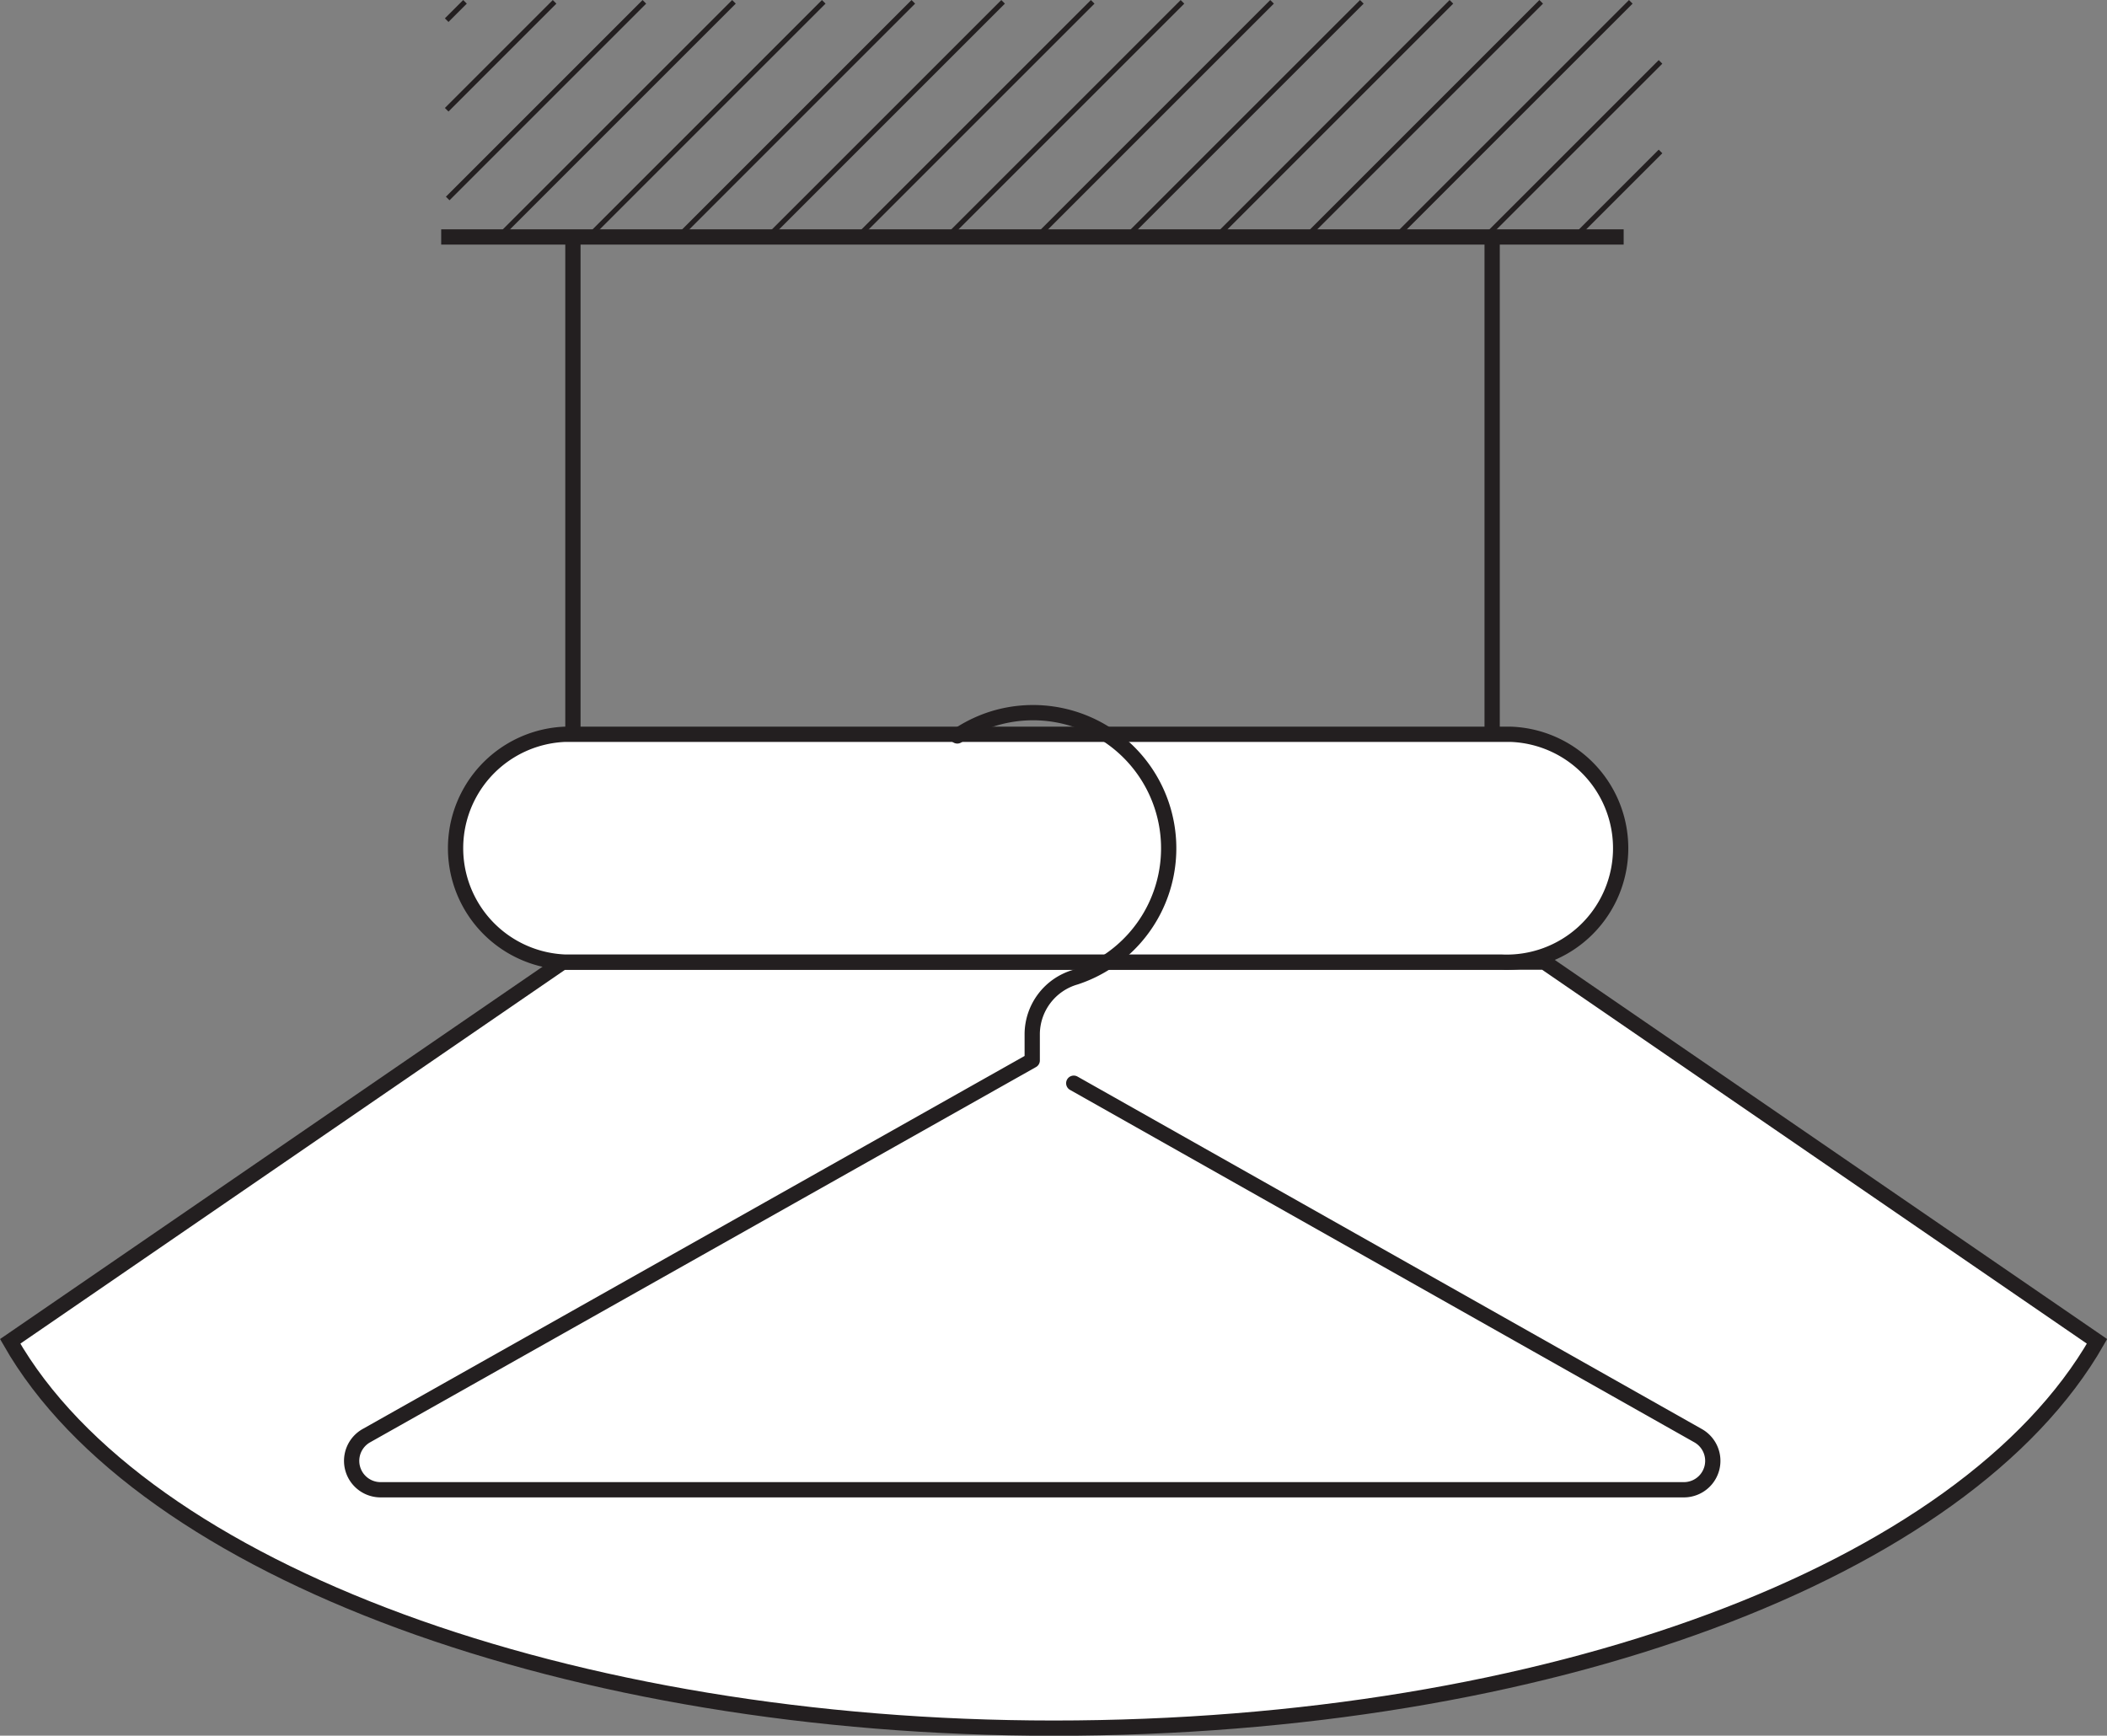
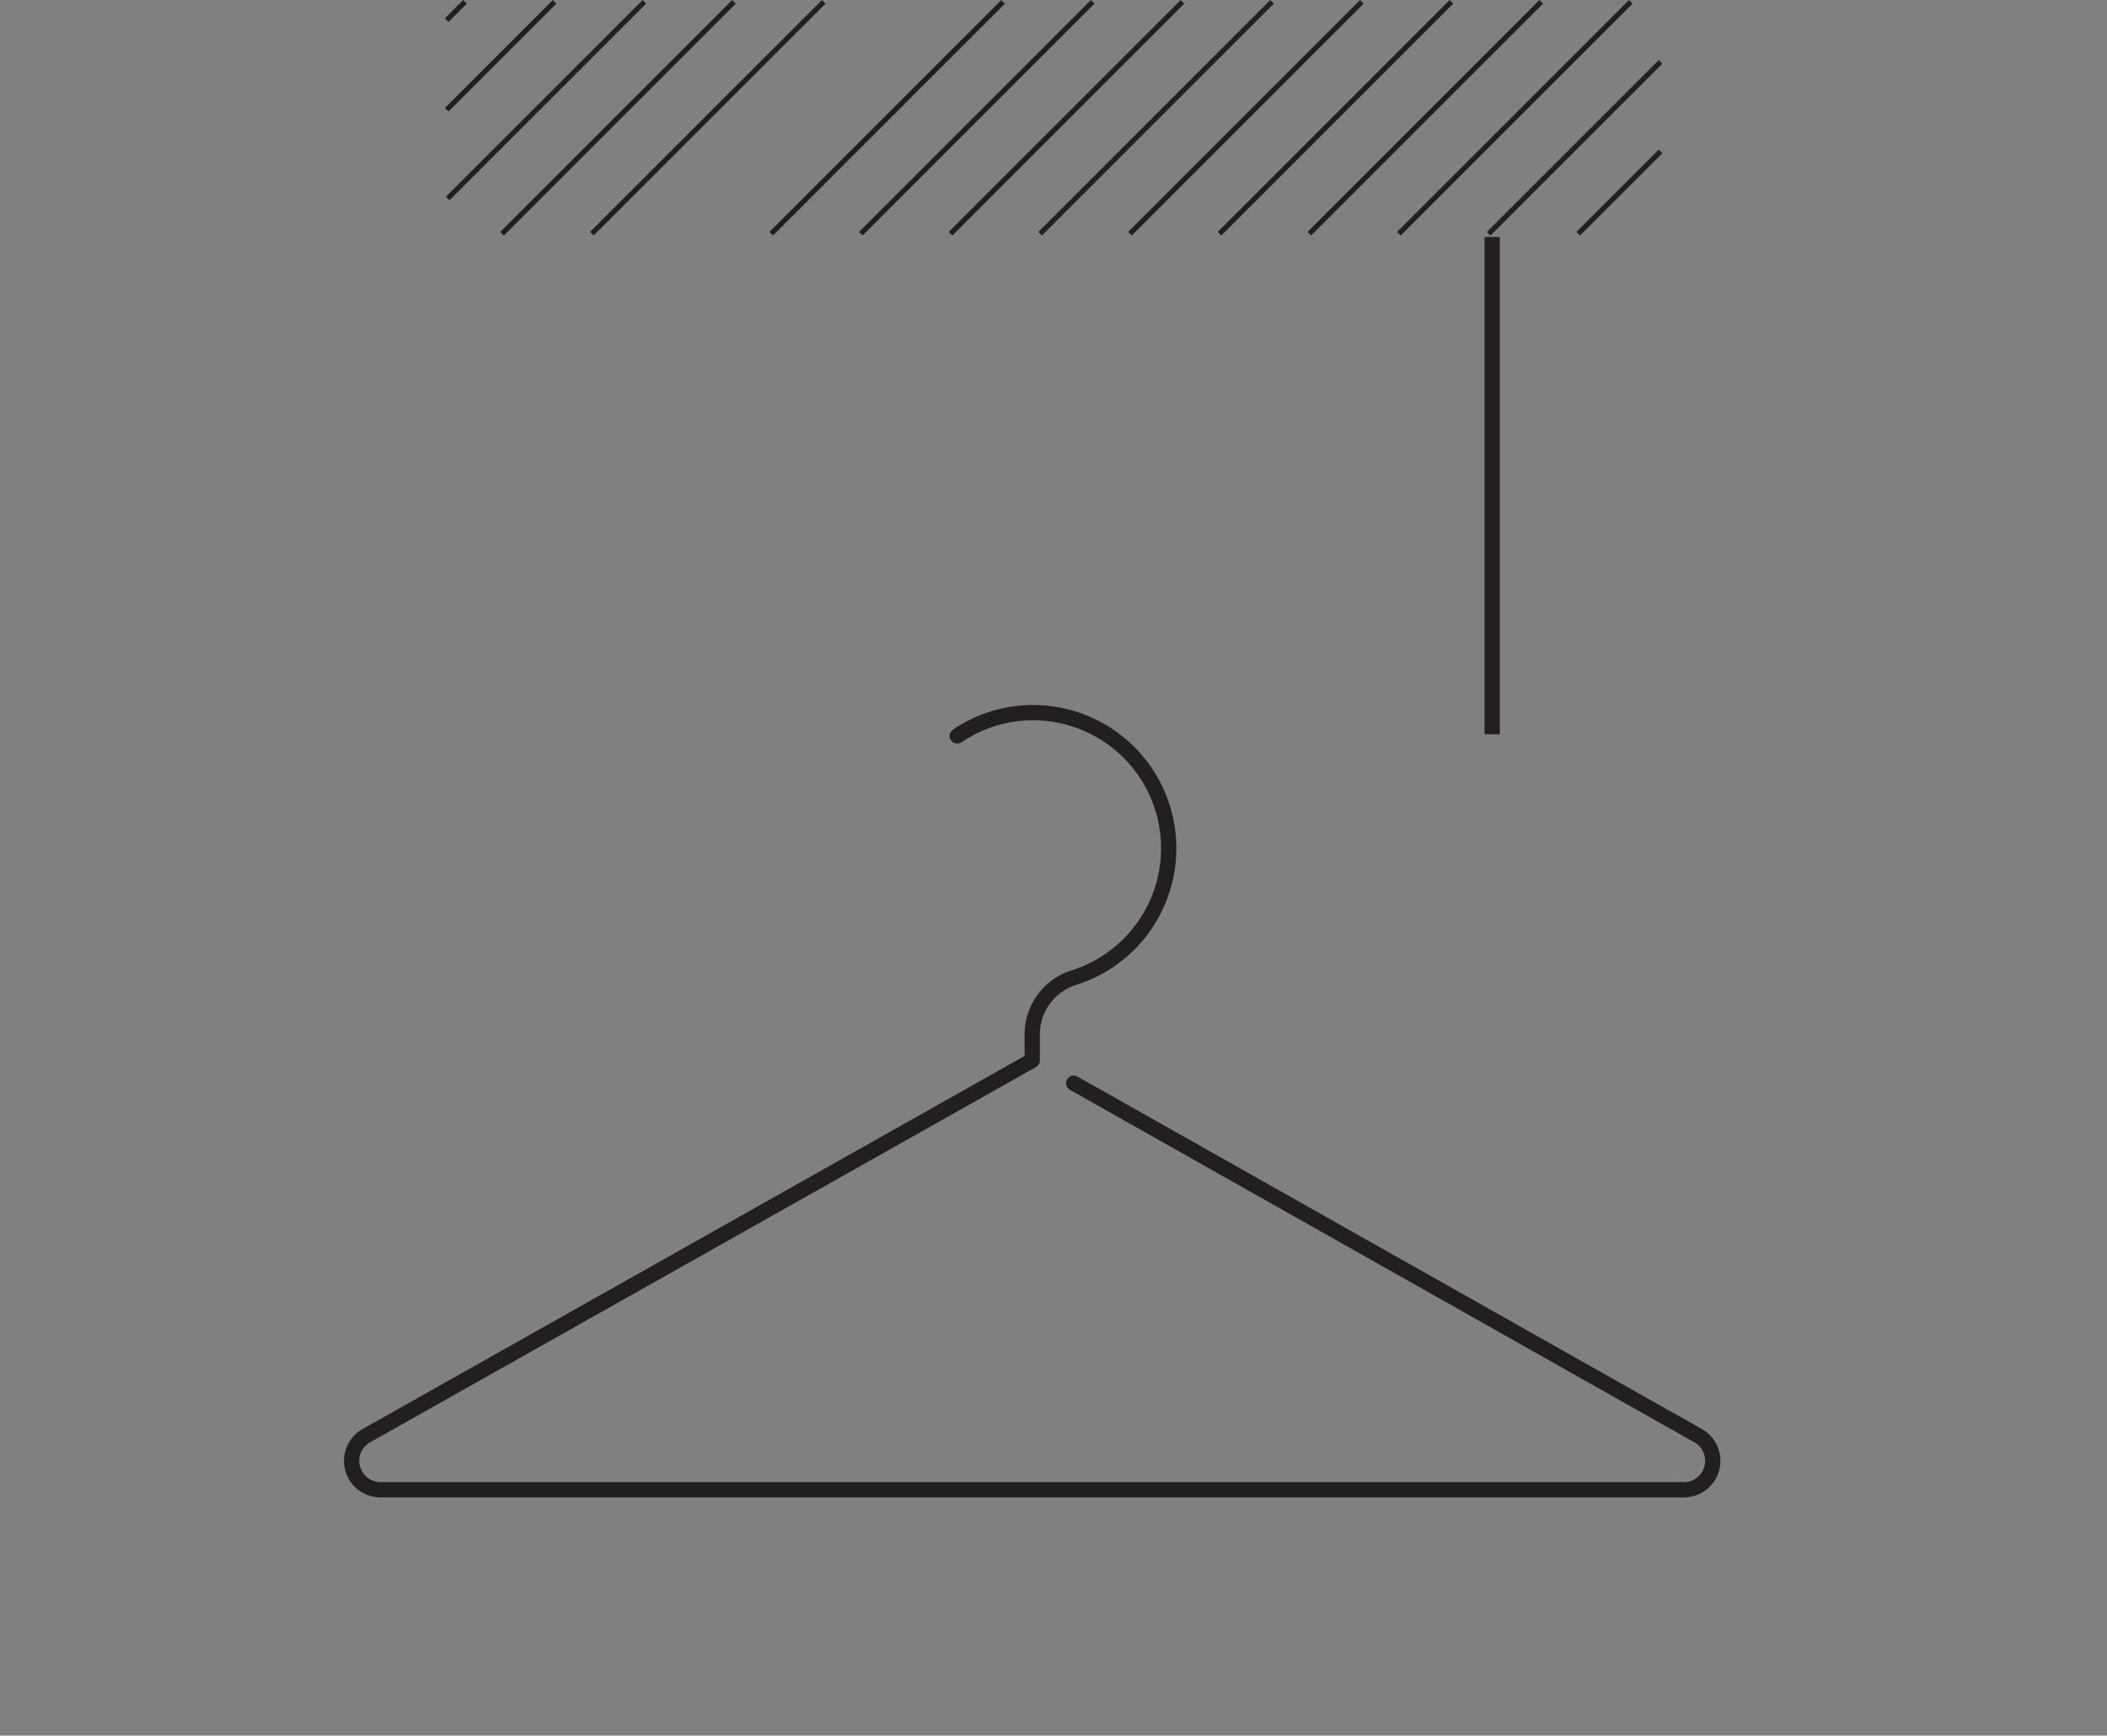
<svg xmlns="http://www.w3.org/2000/svg" viewBox="0 0 103.49 85.26">
  <rect x="0" y="0" width="103.49" height="85.26" fill="#808080" stroke="none" />
  <defs>
    <style>.cls-1,.cls-2,.cls-4{fill:none;}.cls-1,.cls-2,.cls-3,.cls-4{stroke:#231f20;}.cls-1,.cls-2,.cls-3{stroke-miterlimit:10;}.cls-1{stroke-width:0.25px;}.cls-2,.cls-3,.cls-4{stroke-width:0.75px;}.cls-3{fill:#fff;}.cls-4{stroke-linecap:round;stroke-linejoin:round;}</style>
  </defs>
  <title>asteri-lp-app-wardrobe</title>
  <g id="Layer_2" data-name="Layer 2">
    <g id="Layer_1-2" data-name="Layer 1">
      <line class="cls-1" x1="22.84" y1="0.09" x2="21.94" y2="0.99" />
      <line class="cls-1" x1="27.24" y1="0.09" x2="21.94" y2="5.39" />
      <line class="cls-1" x1="31.65" y1="0.09" x2="21.99" y2="9.75" />
      <line class="cls-1" x1="36.05" y1="0.09" x2="24.66" y2="11.48" />
      <line class="cls-1" x1="40.46" y1="0.09" x2="29.07" y2="11.48" />
-       <line class="cls-1" x1="44.86" y1="0.09" x2="33.47" y2="11.48" />
      <line class="cls-1" x1="49.27" y1="0.09" x2="37.88" y2="11.48" />
      <line class="cls-1" x1="53.67" y1="0.09" x2="42.28" y2="11.48" />
      <line class="cls-1" x1="58.08" y1="0.09" x2="46.69" y2="11.48" />
      <line class="cls-1" x1="62.48" y1="0.09" x2="51.09" y2="11.48" />
      <line class="cls-1" x1="66.89" y1="0.09" x2="55.5" y2="11.48" />
      <line class="cls-1" x1="71.29" y1="0.09" x2="59.9" y2="11.48" />
      <line class="cls-1" x1="75.7" y1="0.09" x2="64.31" y2="11.48" />
      <line class="cls-1" x1="80.1" y1="0.09" x2="68.71" y2="11.48" />
      <line class="cls-1" x1="81.56" y1="3.04" x2="73.12" y2="11.48" />
      <line class="cls-1" x1="81.56" y1="7.44" x2="77.52" y2="11.48" />
-       <line class="cls-2" x1="21.67" y1="11.64" x2="79.75" y2="11.64" />
-       <path class="cls-3" d="M75.86,47.26H27.64L.5,65.89c6.48,11.36,27.64,19,51.25,19,24.26,0,44.77-7.67,51.25-19Z" />
-       <line class="cls-2" x1="28.14" y1="36.07" x2="28.14" y2="11.64" />
      <line class="cls-2" x1="73.29" y1="36.07" x2="73.29" y2="11.64" />
-       <path class="cls-3" d="M73.74,36.07h-46a5.6,5.6,0,0,0,0,11.19h46a5.6,5.6,0,1,0,.47-11.19Z" />
      <path class="cls-4" d="M52.74,53.21,83.4,70.52a1.42,1.42,0,0,1-.7,2.66h-64a1.42,1.42,0,0,1-.7-2.66l32.7-18.43h0V50.76A2.93,2.93,0,0,1,52.82,48a6.66,6.66,0,1,0-4.16-12.66,6.77,6.77,0,0,0-1.64.81" />
    </g>
  </g>
</svg>